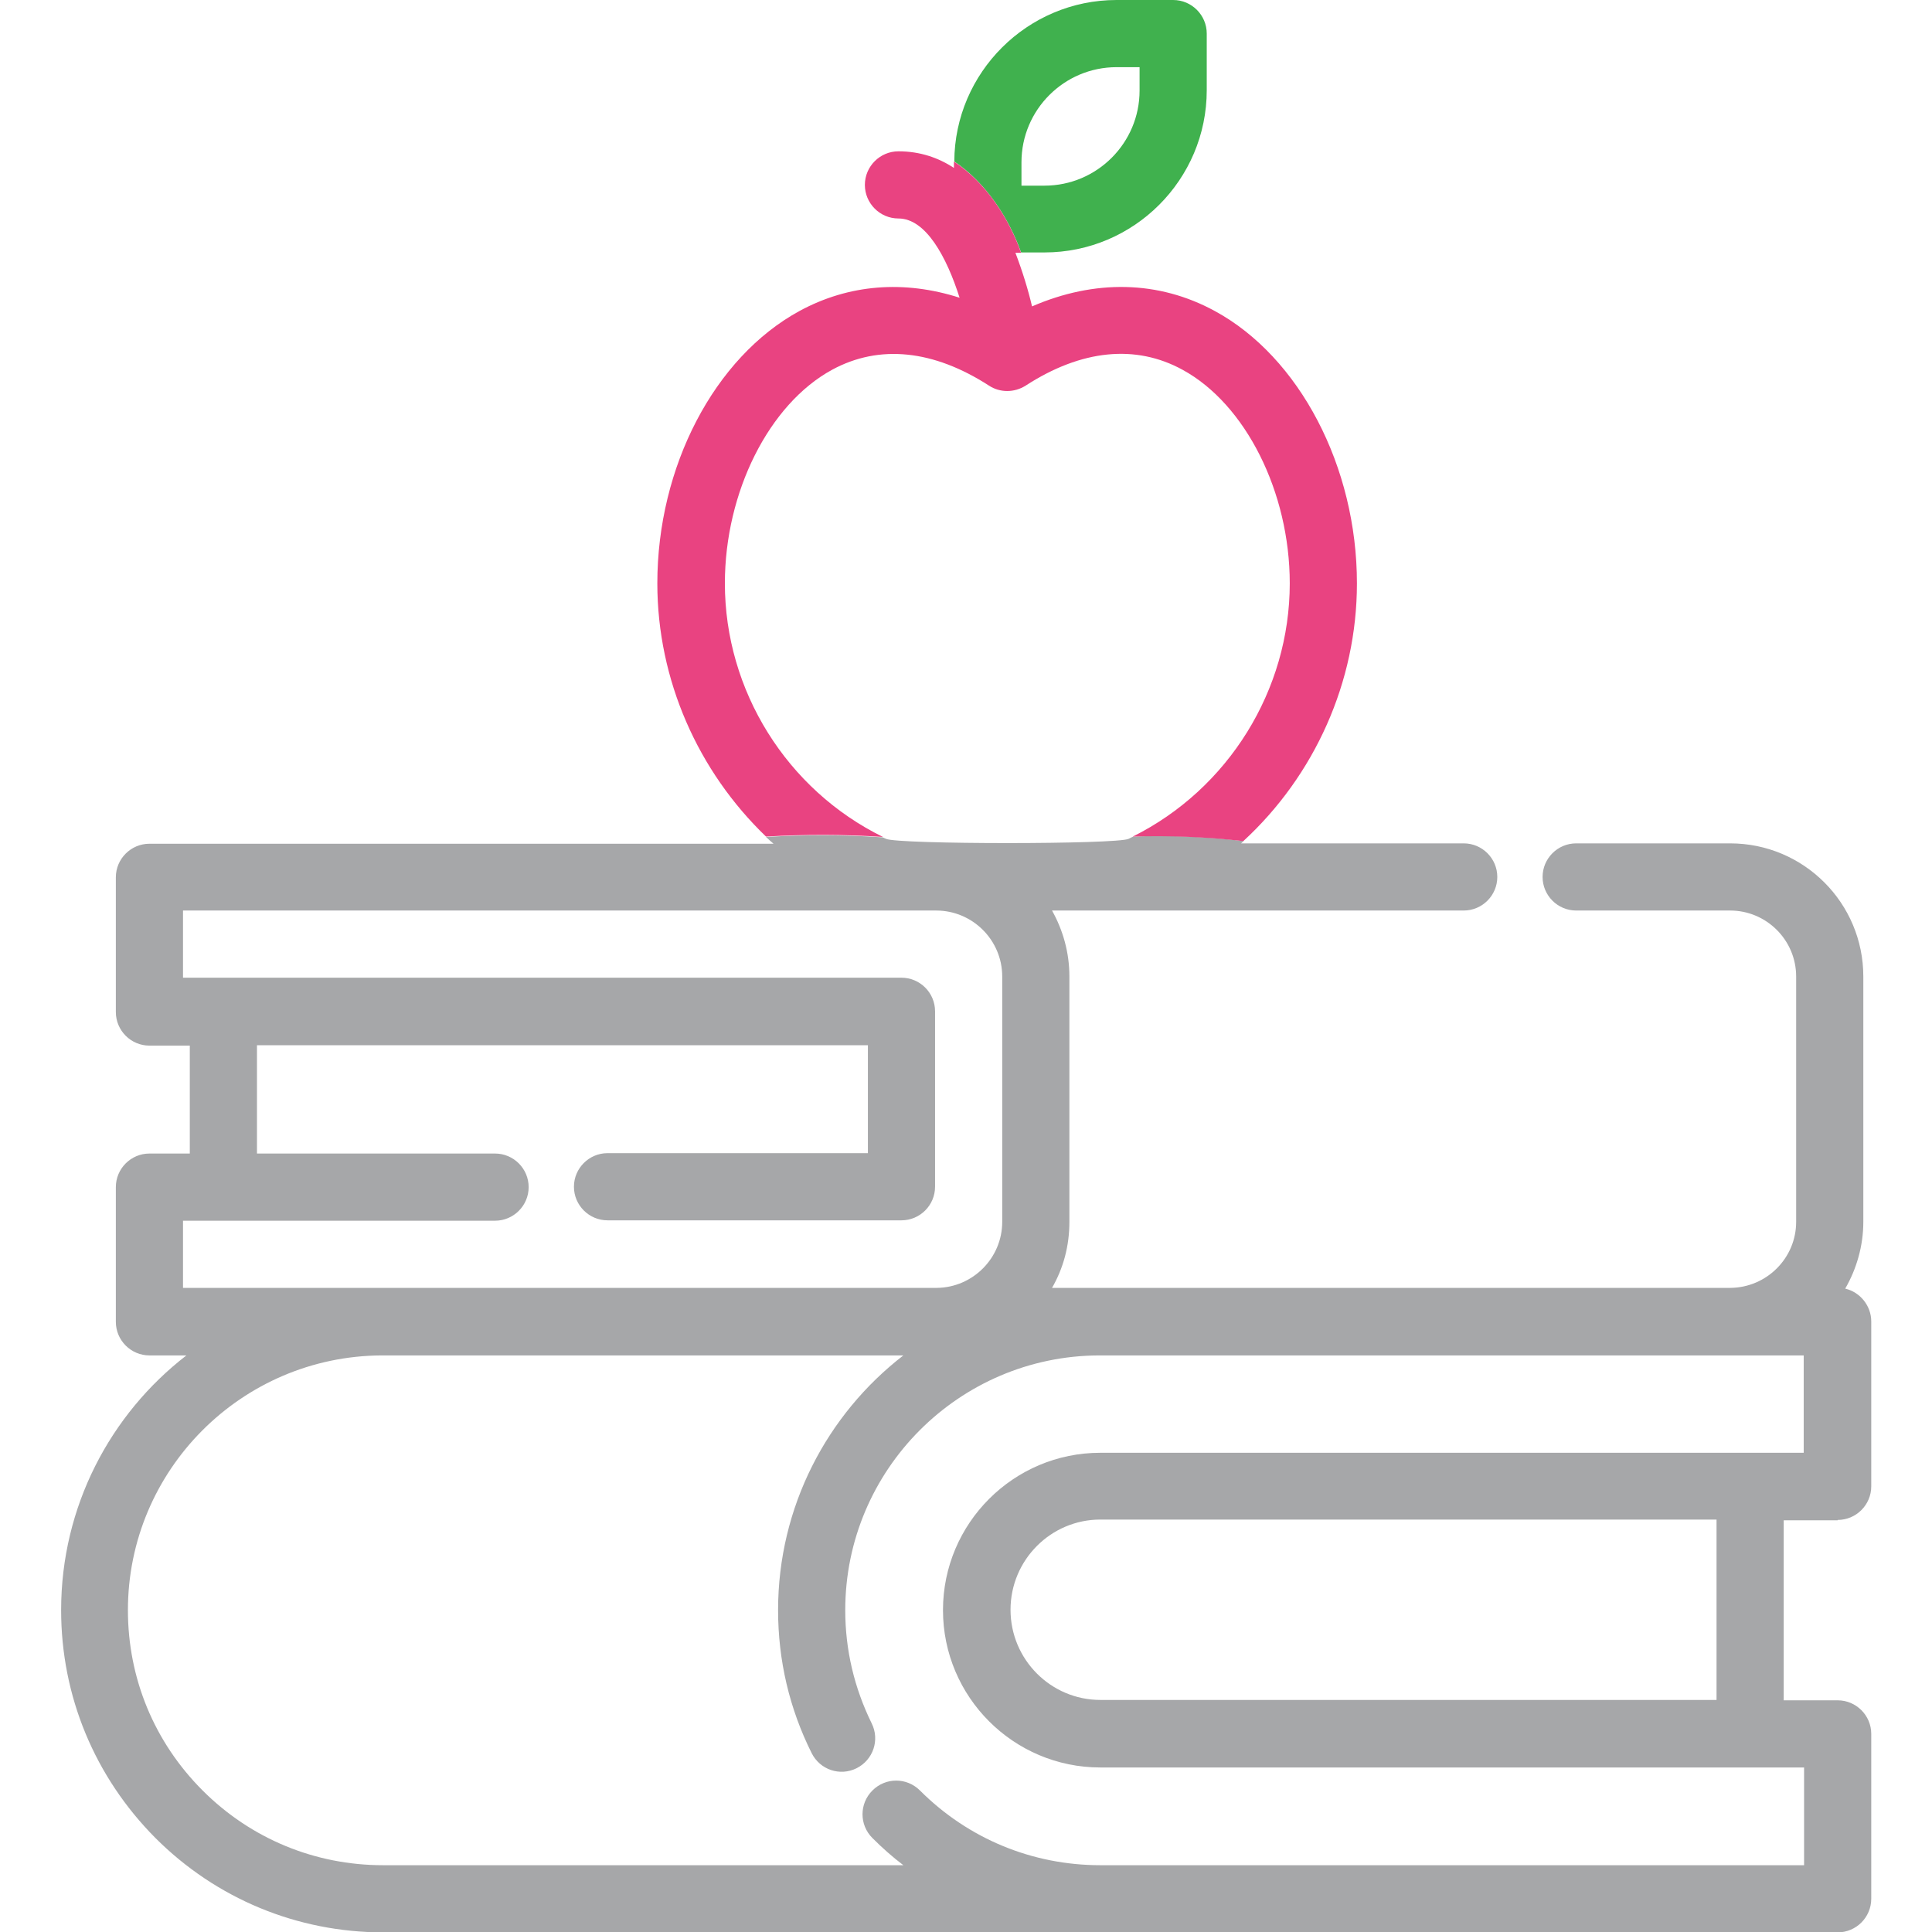
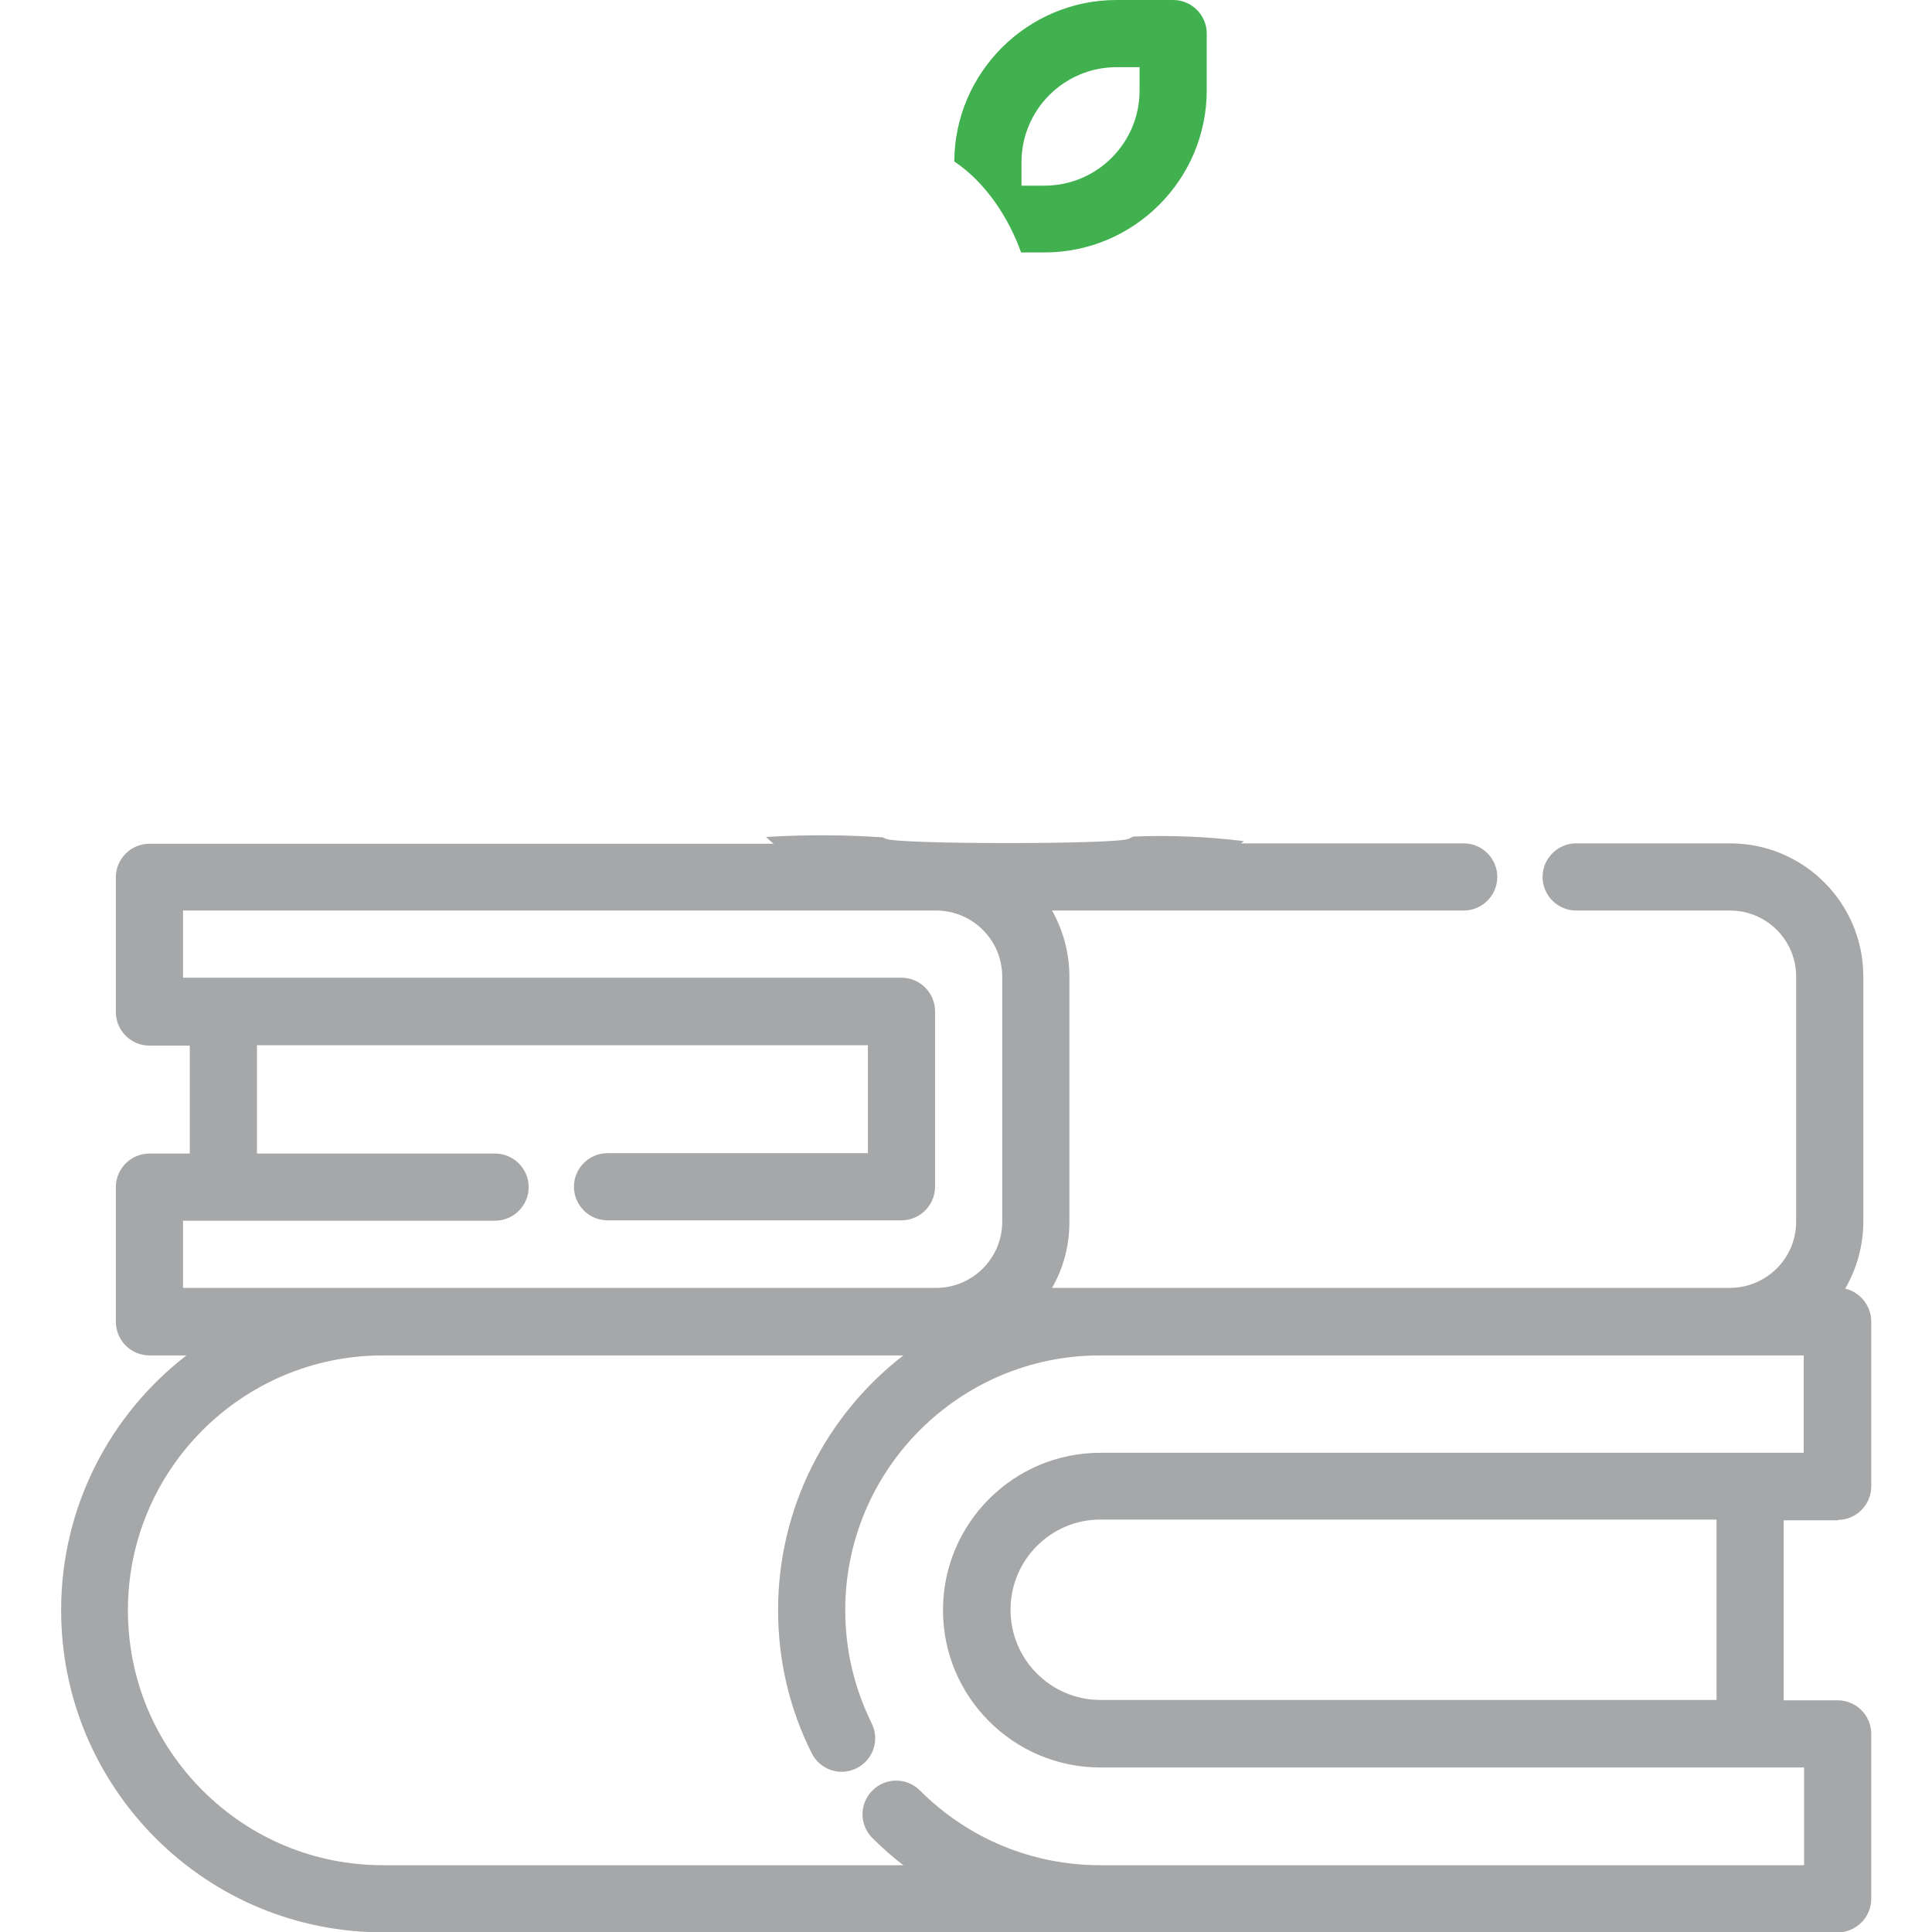
<svg xmlns="http://www.w3.org/2000/svg" version="1.1" id="Layer_1" x="0px" y="0px" viewBox="0 0 512 512" style="enable-background:new 0 0 512 512;" xml:space="preserve">
  <style type="text/css"> .st0{fill:#40B14E;} .st1{fill:#A6A7A9;} .st2{fill:#E94381;} </style>
  <path class="st0" d="M270.6,66.9h6.2c23.7,0,43-19.3,43-43v-15c0-4.9-4-8.9-8.9-8.9h-15c-23.6,0-42.9,19.2-43,42.8 C261.3,48.4,267.4,57.9,270.6,66.9z M270.7,43c0-13.9,11.3-25.2,25.2-25.2h6.1V24c0,13.9-11.3,25.2-25.2,25.2h-6.1V43z" />
  <path class="st1" d="M487,402.8c4.9,0,8.9-4,8.9-8.9v-43.7c0-4.2-3-7.8-6.9-8.7c3-5.2,4.8-11.3,4.8-17.7v-65 c0-19.5-15.8-35.3-35.3-35.3h-40.8c-4.9,0-8.9,4-8.9,8.9s4,8.9,8.9,8.9h40.8c9.6,0,17.5,7.8,17.5,17.5v65c0,9.6-7.8,17.4-17.4,17.5 H278.8c3-5.2,4.6-11.1,4.6-17.5v-65c0-6.4-1.7-12.3-4.6-17.5h109.1c4.9,0,8.9-4,8.9-8.9s-4-8.9-8.9-8.9h-59c0.2-0.2,0.5-0.4,0.7-0.6 c-9.8-1.2-19.5-1.6-29.3-1.2c-0.4,0.2-0.8,0.4-1.2,0.6c-3.2,1.5-61.1,1.5-64.3,0c-0.3-0.1-0.6-0.3-0.9-0.4 c-10.3-0.7-20.6-0.7-30.9-0.1c0.6,0.6,1.3,1.2,2,1.8H39.6c-4.9,0-8.9,4-8.9,8.9v35.7c0,4.9,4,8.9,8.9,8.9h10.7v28.6H39.6 c-4.9,0-8.9,4-8.9,8.9v35.7c0,4.9,4,8.9,8.9,8.9h9.8c-20.2,15.6-33.2,40.1-33.2,67.5c0,22.8,8.9,44.2,25,60.4 c16.1,16.1,37.6,25,60.4,25H487c4.9,0,8.9-4,8.9-8.9v-43.7c0-4.9-4-8.9-8.9-8.9h-14.3v-47.7H487z M48.5,341.3L48.5,341.3v-17.8h82.7 c4.9,0,8.9-4,8.9-8.9c0-4.9-4-8.9-8.9-8.9H68.1V277H230v28.6h-69c-4.9,0-8.9,4-8.9,8.9c0,4.9,4,8.9,8.9,8.9h77.9 c4.9,0,8.9-4,8.9-8.9v-46.5c0-4.9-4-8.9-8.9-8.9H48.5v-17.8h199.6c9.6,0,17.5,7.8,17.5,17.5v65c0,9.6-7.8,17.4-17.3,17.5H101.5 c-0.1,0-0.2,0-0.3,0H48.5z M291.6,385c-23,0-41.7,18.7-41.7,41.7s18.7,41.7,41.7,41.7h186.5v25.9h-24.9H291.6c-18,0-35-7-47.8-19.8 c-3.5-3.5-9.1-3.5-12.6,0c-3.5,3.5-3.5,9.1,0,12.6c2.6,2.6,5.3,5,8.2,7.2H101.5c-18,0-35-7-47.8-19.8 c-12.8-12.8-19.8-29.7-19.8-47.8c0-37.1,30.1-67.3,67.2-67.5h138.3c-20.2,15.6-33.2,40.1-33.2,67.5c0,13.3,3,26.1,8.9,37.9 c2.2,4.4,7.5,6.2,11.9,4c4.4-2.2,6.2-7.5,4-11.9c-4.6-9.4-7-19.4-7-30c0-37.2,30.2-67.4,67.3-67.5h167.1c0.1,0,0.2,0,0.2,0h19.4V385 H291.6z M454.9,402.8v47.7H291.6c-13.1,0-23.8-10.7-23.8-23.9c0-13.2,10.7-23.9,23.8-23.9H454.9z" />
-   <path class="st2" d="M234,221.8c-25.5-12.5-41.9-38.8-41.9-67.2c0-24.2,11.7-47.5,28.4-56.6c12.5-6.8,26.9-5.3,41.6,4.2 c2.9,1.9,6.7,1.9,9.7,0c14.8-9.6,29.2-11,41.6-4.2c16.7,9.1,28.4,32.4,28.4,56.6c0,28.3-16.3,54.5-41.6,67.1 c9.8-0.3,19.5,0.1,29.3,1.2c18.8-17.3,30.1-42.1,30.1-68.3c0-30.9-15.2-60-37.7-72.2c-14.9-8.1-31.8-8.4-48.4-1.2 c-1-4.3-2.5-9.2-4.4-14.2h1.5c-3.2-9.1-9.3-18.6-17.8-24.2c0,0.1,0,0.1,0,0.2v1.5c-4.1-2.7-9-4.4-14.7-4.4c-4.9,0-8.9,4-8.9,8.9 s4,8.9,8.9,8.9c7.3,0,12.8,10.3,16.2,21c-14.7-4.7-29.3-3.6-42.4,3.5c-22.6,12.3-37.7,41.3-37.7,72.2c0,25.6,10.8,49.8,28.8,67.1 C213.4,221.1,223.7,221.1,234,221.8z" />
</svg>